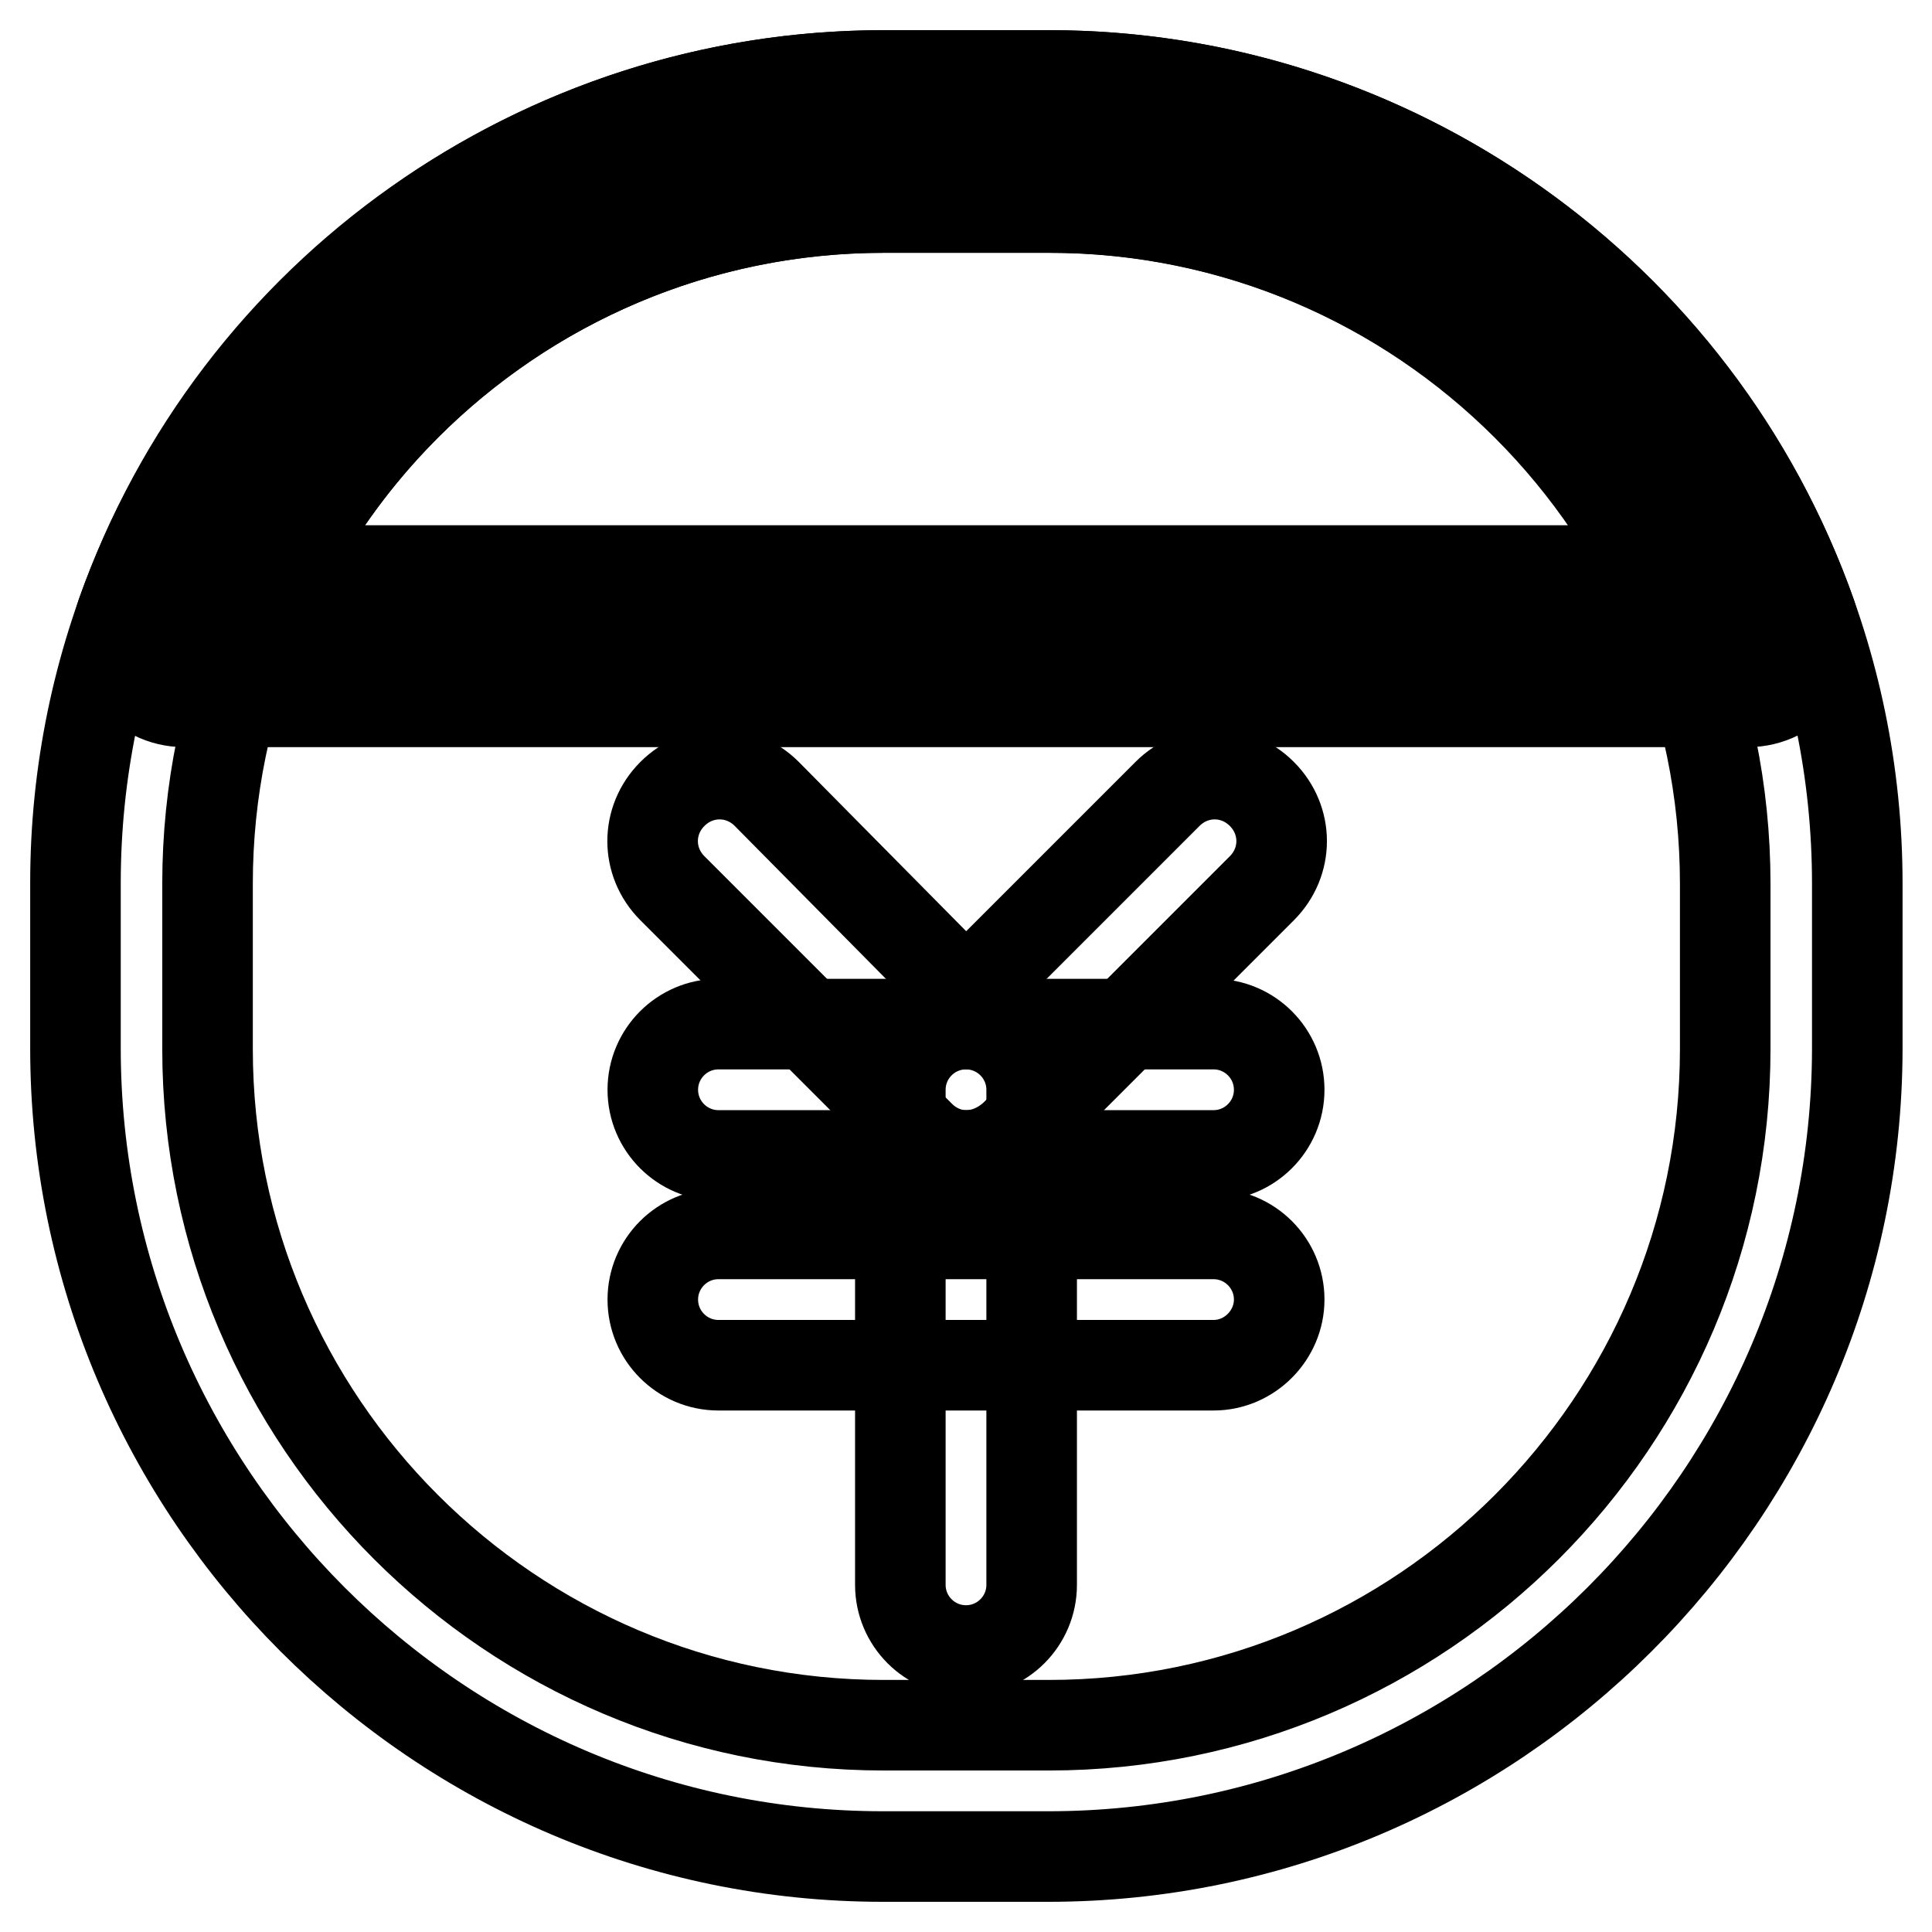
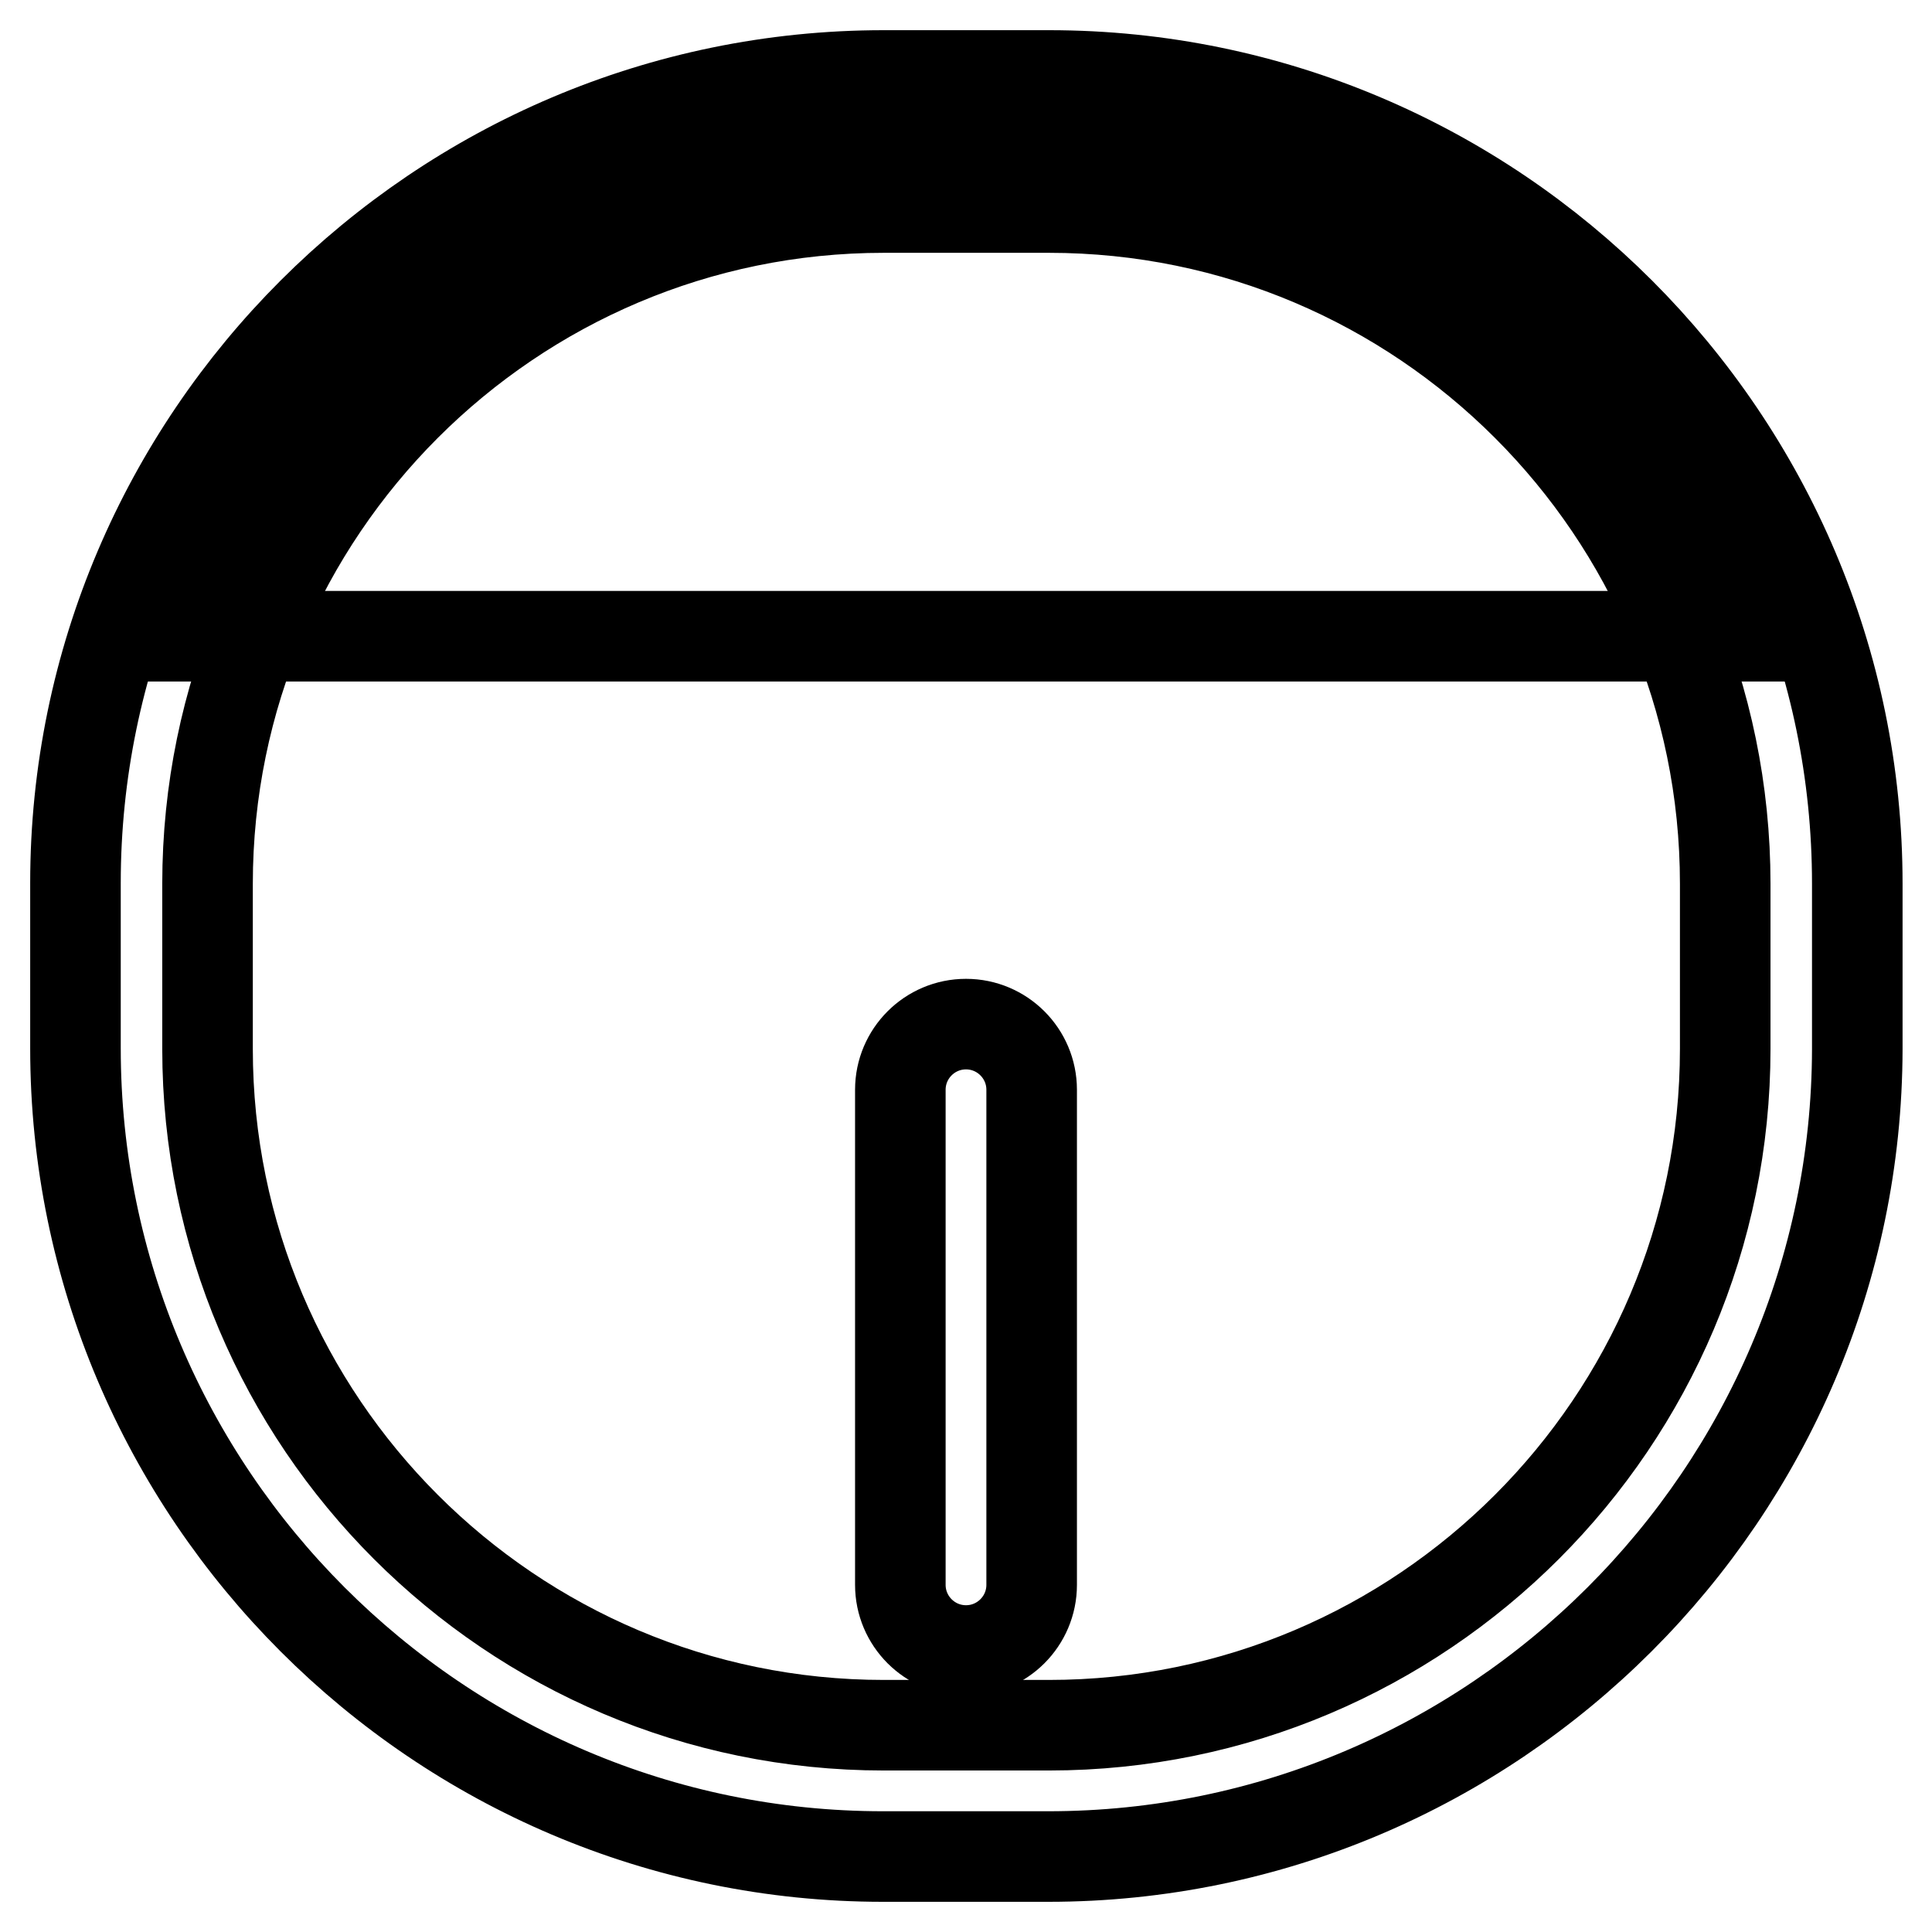
<svg xmlns="http://www.w3.org/2000/svg" version="1.1" x="0px" y="0px" viewBox="0 0 256 256" enable-background="new 0 0 256 256" xml:space="preserve">
  <g>
-     <path stroke-width="12" fill-opacity="0" stroke="#000000" d="M160.8,153.1H95.2c-4.8,0-8.7-3.9-8.7-8.7s3.9-8.7,8.7-8.7h65.6c4.8,0,8.7,3.9,8.7,8.7 S165.6,153.1,160.8,153.1z M160.8,180.9H95.2c-4.8,0-8.7-3.9-8.7-8.7c0-4.8,3.9-8.7,8.7-8.7h65.6c4.8,0,8.7,3.9,8.7,8.7 C169.5,176.9,165.6,180.9,160.8,180.9z" />
-     <path stroke-width="12" fill-opacity="0" stroke="#000000" d="M128,218.7c-4.8,0-8.7-3.9-8.7-8.7v-65.6c0-4.8,3.9-8.7,8.7-8.7s8.7,3.9,8.7,8.7v65.6 C136.7,214.8,132.8,218.7,128,218.7z" />
-     <path stroke-width="12" fill-opacity="0" stroke="#000000" d="M128,153.1c-2.2,0-4.4-0.9-6.1-2.6l-32.8-32.8c-3.5-3.5-3.5-9,0-12.5c3.5-3.5,9-3.5,12.5,0l26.4,26.7 l26.7-26.7c3.5-3.5,9-3.5,12.5,0c3.5,3.5,3.5,9,0,12.5l-32.8,32.8C132.4,152.3,130.2,153.1,128,153.1L128,153.1z" />
+     <path stroke-width="12" fill-opacity="0" stroke="#000000" d="M128,218.7c-4.8,0-8.7-3.9-8.7-8.7v-65.6c0-4.8,3.9-8.7,8.7-8.7s8.7,3.9,8.7,8.7v65.6 C136.7,214.8,132.8,218.7,128,218.7" />
    <path stroke-width="12" fill-opacity="0" stroke="#000000" d="M138.9,246h-21.9C58.1,246,10,197.9,10,138.9v-21.9C10,58.1,58.1,10,117.1,10h21.9 c59,0,107.1,48.1,107.1,107.1v21.9C246,197.9,197.9,246,138.9,246L138.9,246z M117.1,27.5c-49.4,0-89.6,40.2-89.6,89.6v21.9 c0,49.4,40.2,89.6,89.6,89.6h21.9c49.4,0,89.6-40.2,89.6-89.6v-21.9c0-49.4-40.2-89.6-89.6-89.6H117.1z" />
    <path stroke-width="12" fill-opacity="0" stroke="#000000" d="M24.4,84.3h207.4c-13.5-38.2-50-65.6-92.9-65.6h-21.9C74.2,18.7,37.8,46.1,24.4,84.3z" />
-     <path stroke-width="12" fill-opacity="0" stroke="#000000" d="M231.6,93H24.4c-2.8,0-5.5-1.3-7.2-3.7c-1.7-2.4-2-5.2-1.1-7.9C31.2,38.6,71.8,10,117.1,10h21.9 c45.2,0,85.9,28.6,101,71.5c0.9,2.6,0.4,5.7-1.1,7.9C237,91.7,234.4,93,231.6,93z M37.8,75.6h180.7c-15.3-29.3-45.9-48.1-79.3-48.1 h-22.1C83.4,27.5,53,46.3,37.8,75.6z" />
  </g>
</svg>